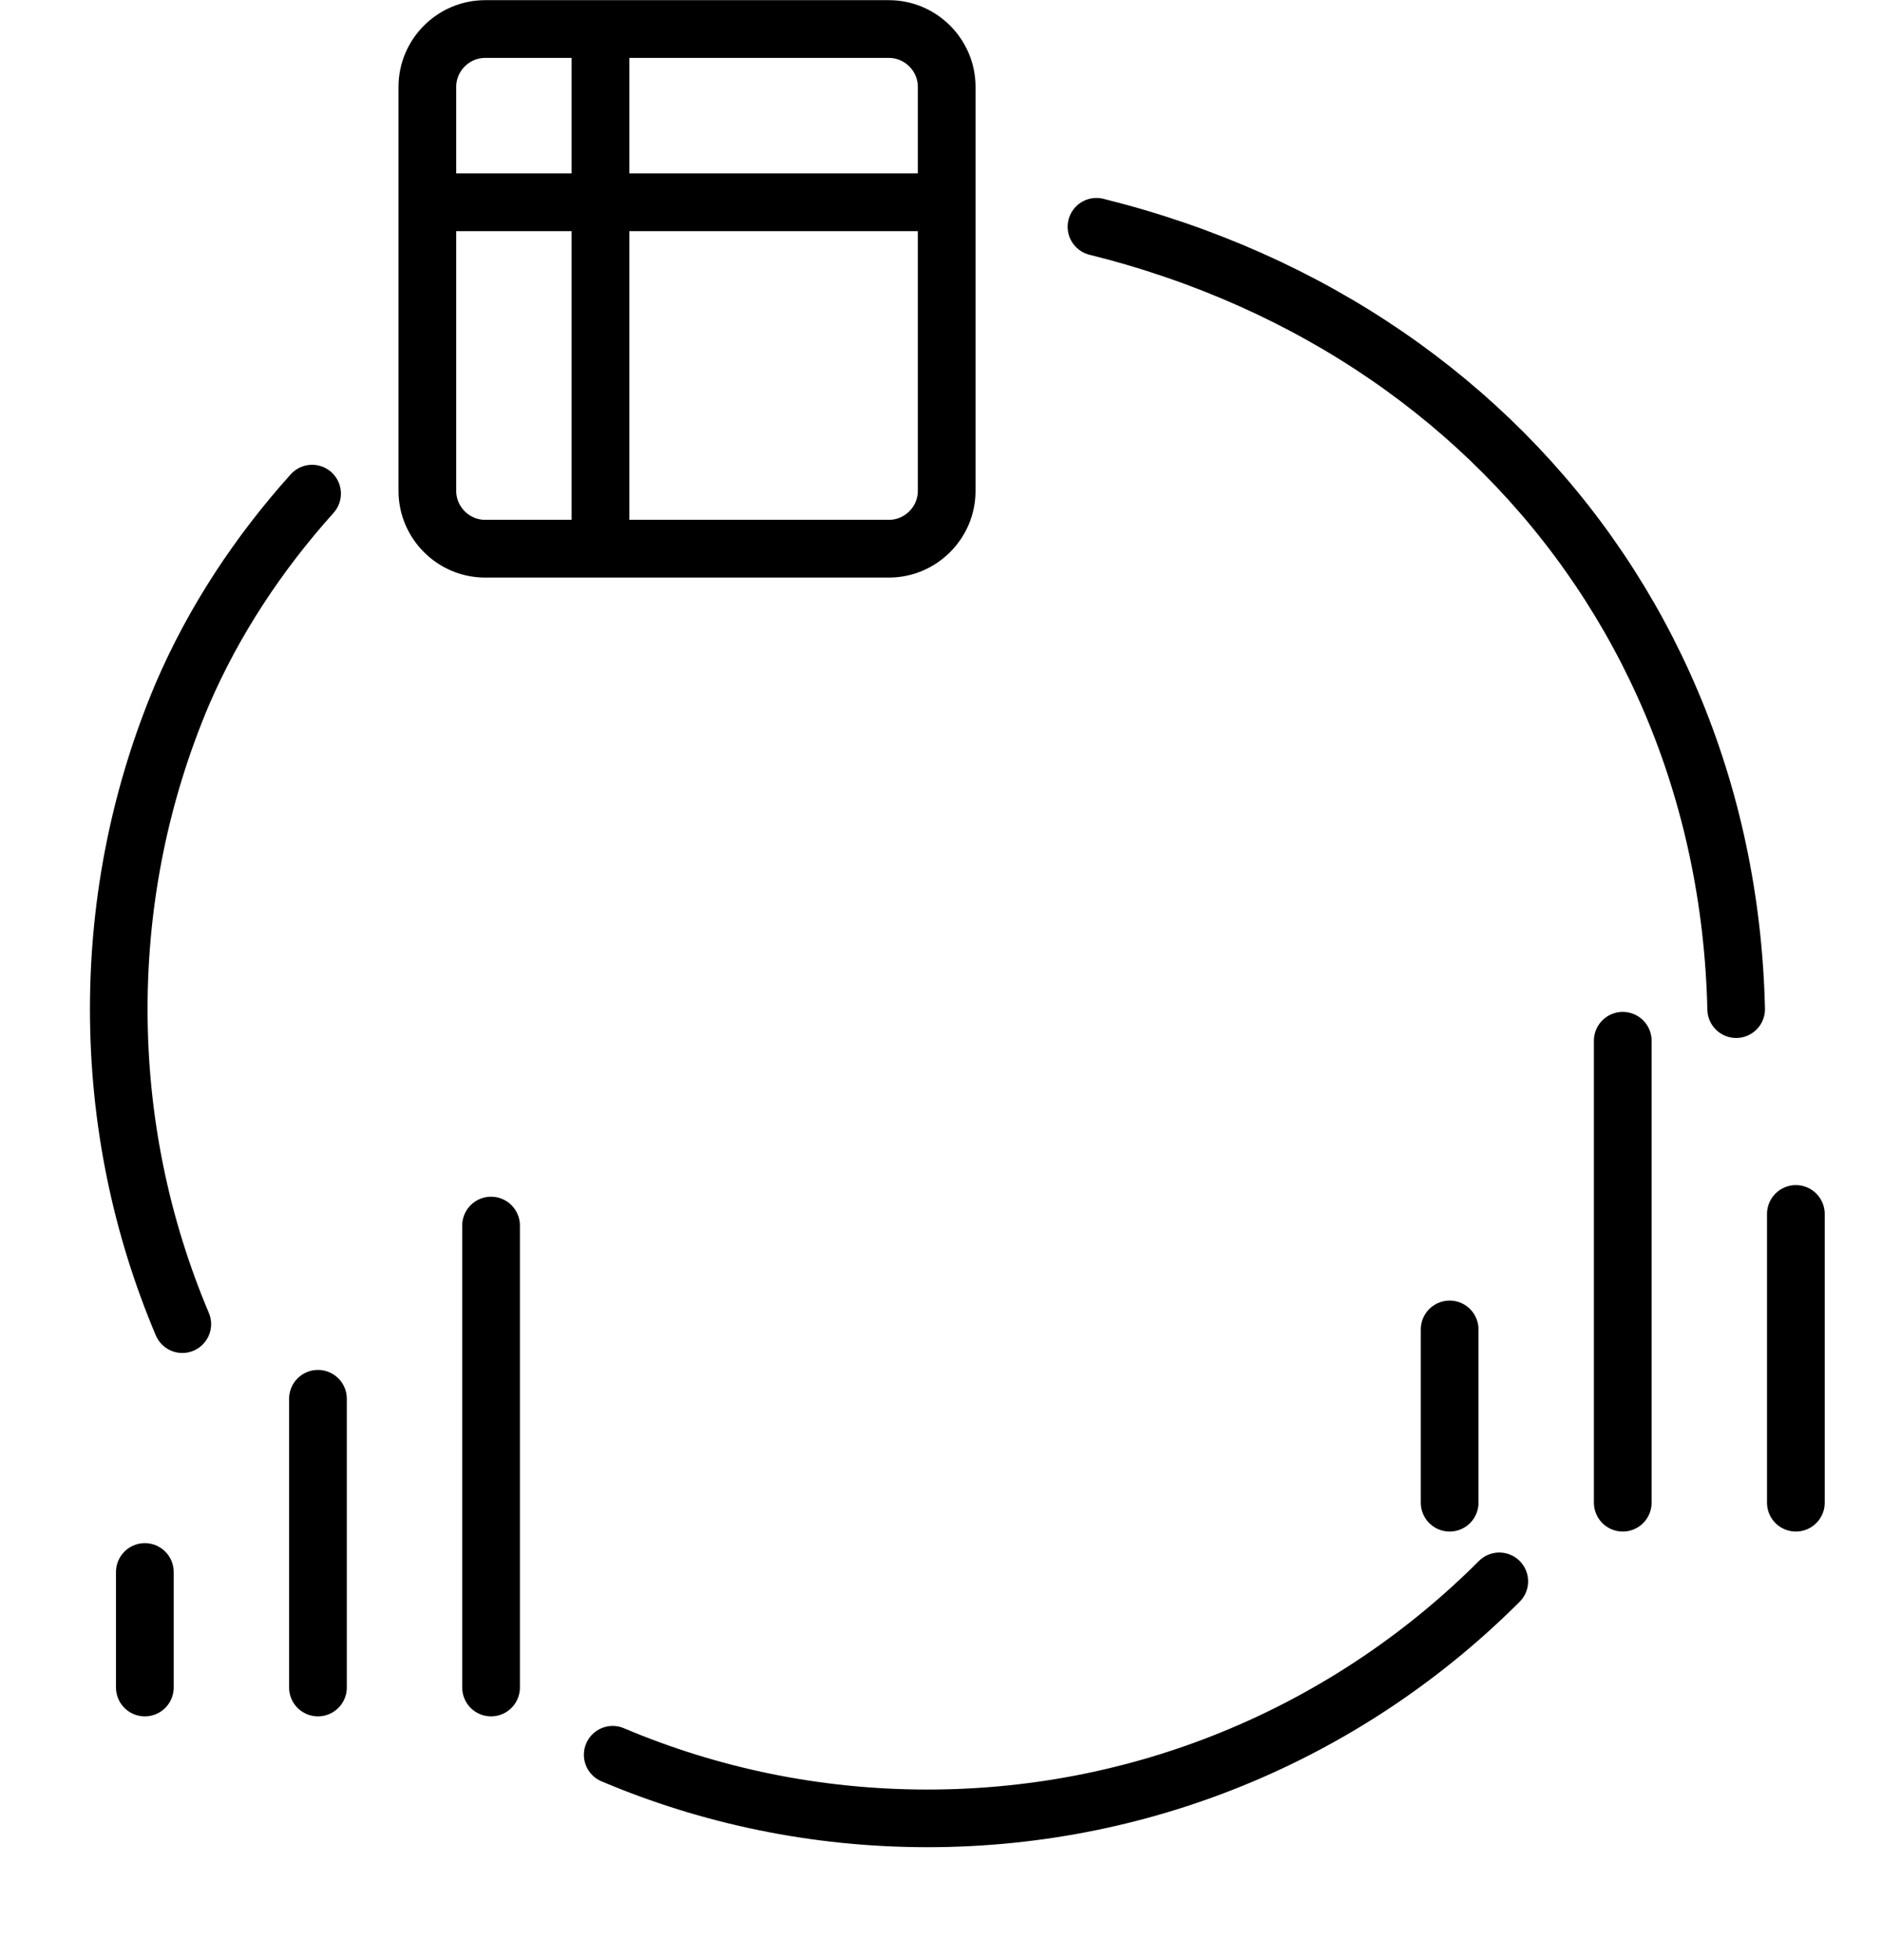
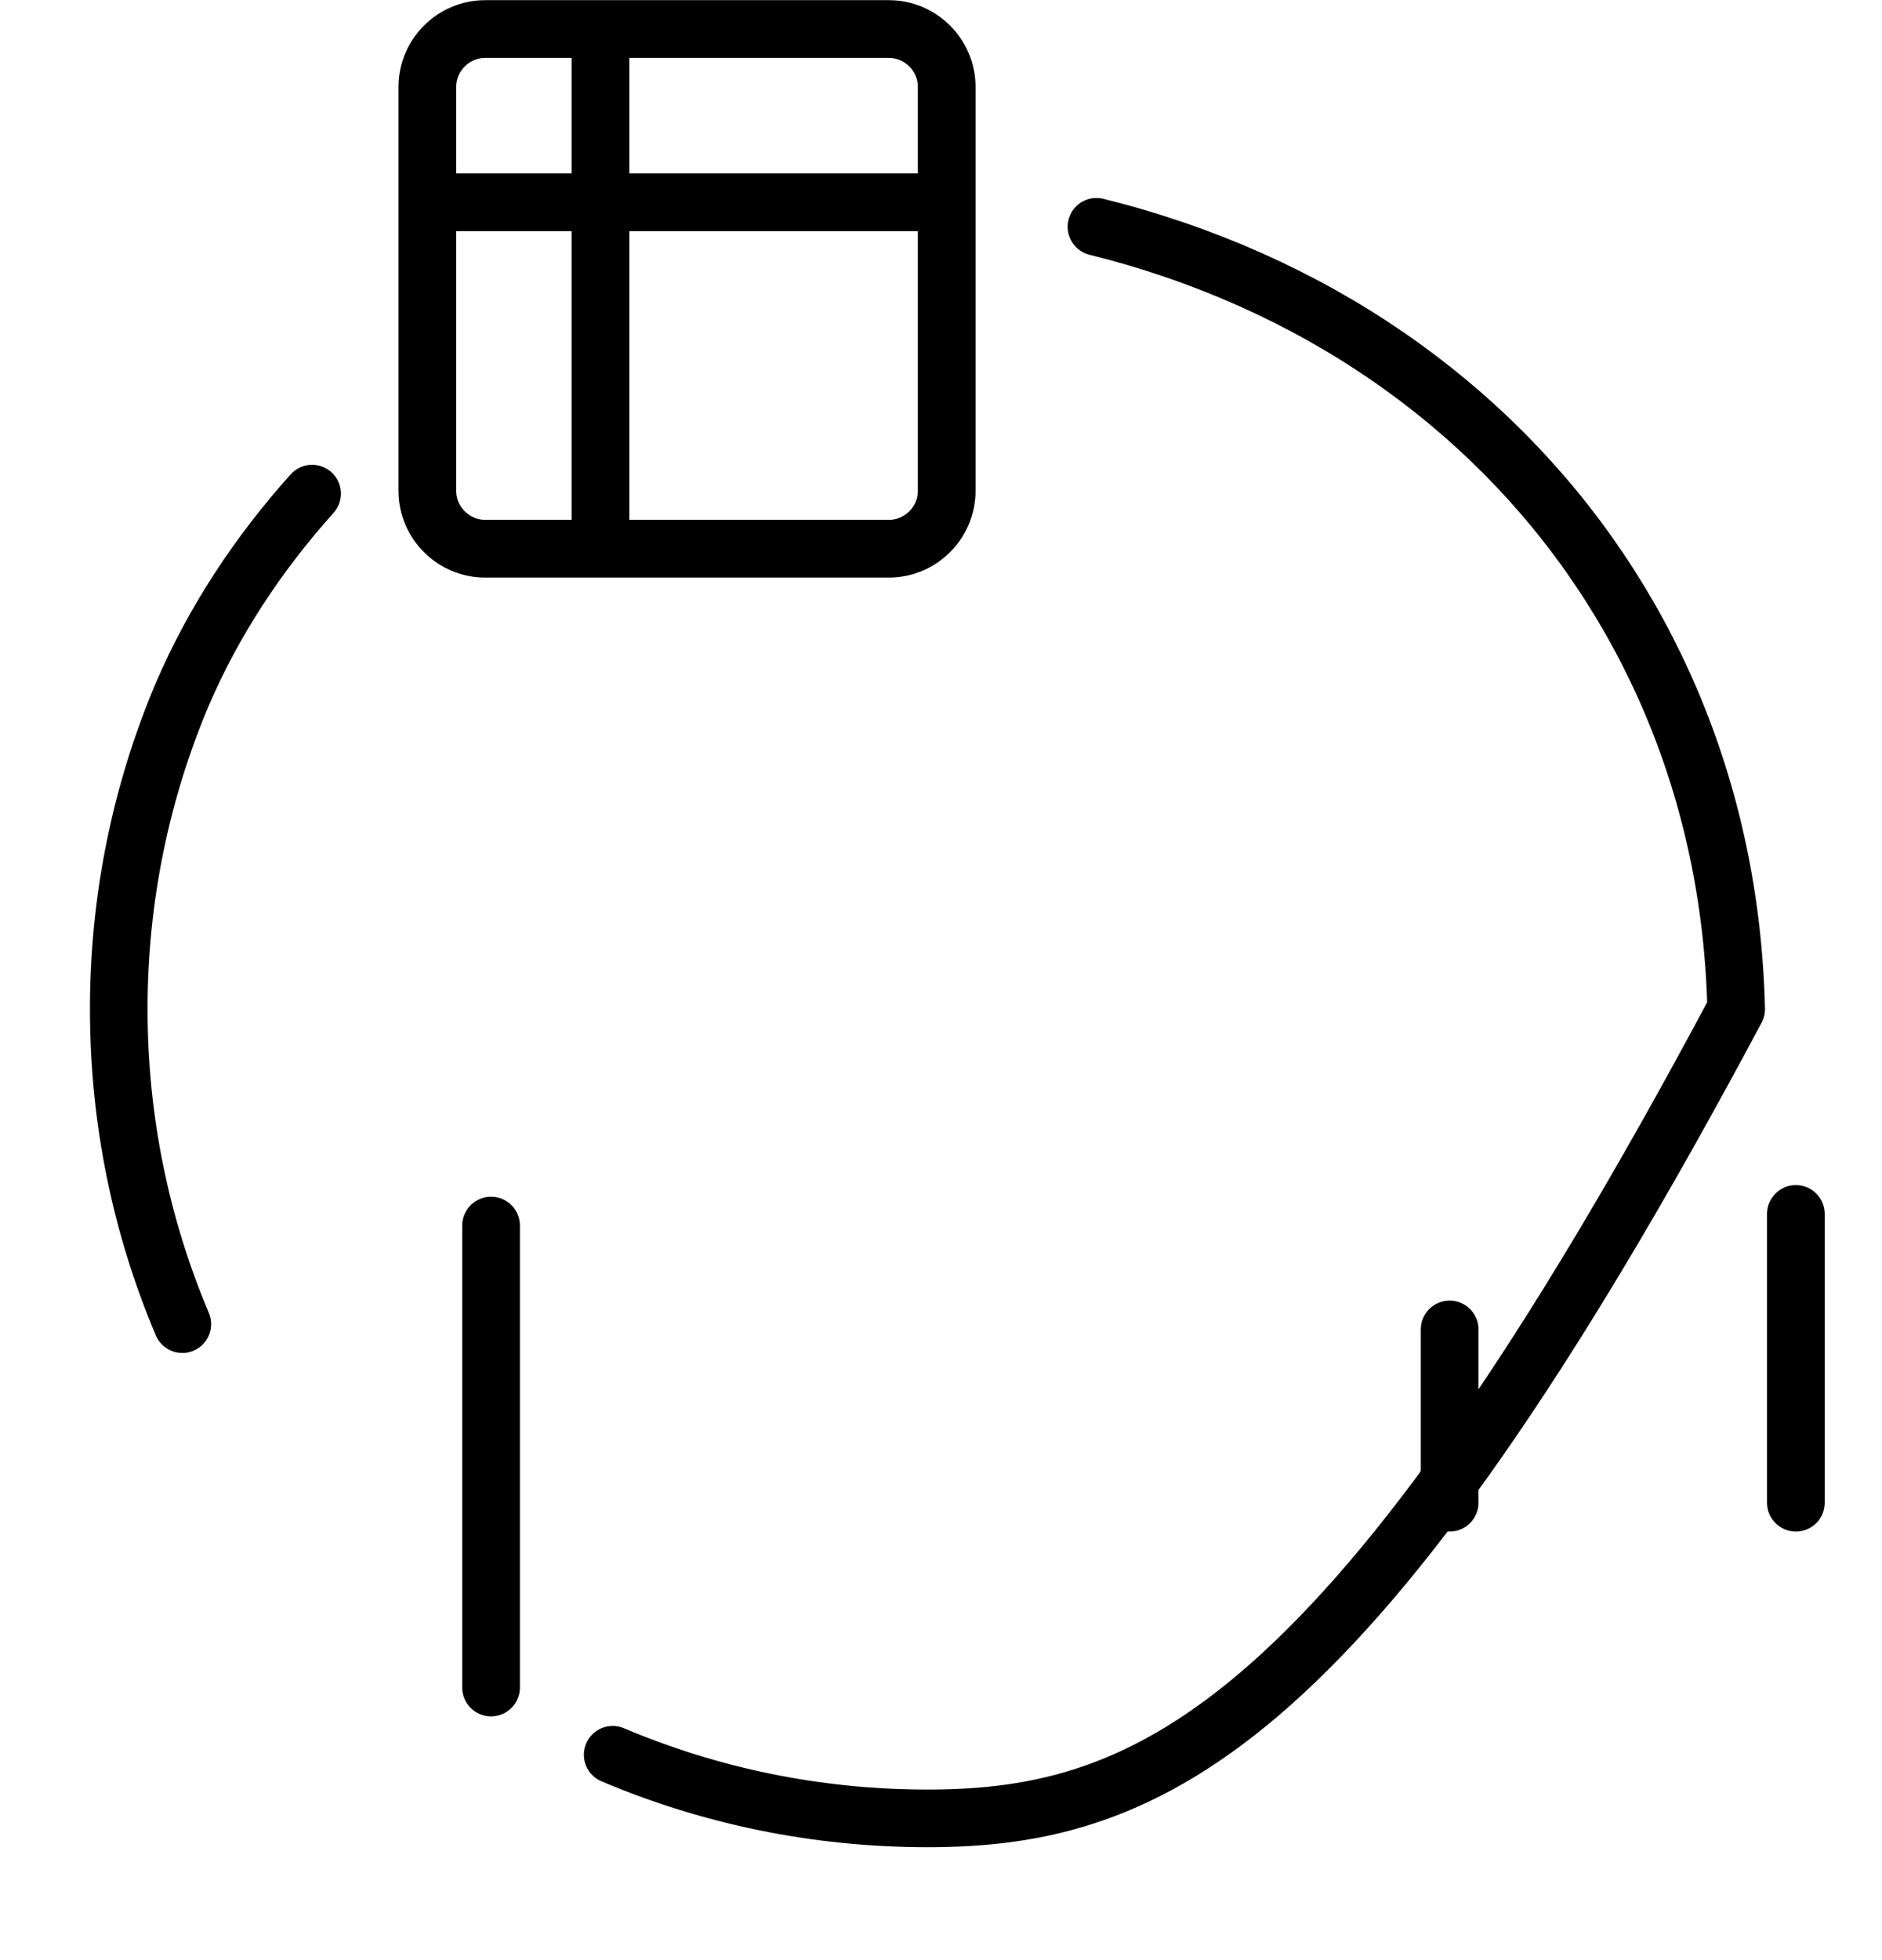
<svg xmlns="http://www.w3.org/2000/svg" width="100%" height="100%" viewBox="0 0 49 51" version="1.1" xml:space="preserve" style="fill-rule:evenodd;clip-rule:evenodd;stroke-linecap:round;stroke-linejoin:round;">
  <g id="g174" transform="matrix(0.265,0,0,0.265,33.236,24.076)">
    <path id="line159" d="M51.024,56.693L51.024,28.346" style="fill:none;fill-rule:nonzero;stroke:black;stroke-width:5.67px;" />
-     <path id="line161" d="M34.016,56.693L34.016,11.339" style="fill:none;fill-rule:nonzero;stroke:black;stroke-width:5.67px;" />
    <path id="line163" d="M17.008,56.693L17.008,39.685" style="fill:none;fill-rule:nonzero;stroke:black;stroke-width:5.67px;" />
  </g>
  <g id="g279" transform="matrix(0.265,0,0,0.265,11.878,-3)">
    <path id="path270" d="M14.173,14.173L2.835,14.173C-0.275,14.173 -2.835,16.732 -2.835,19.843L-2.835,31.181M14.173,14.173L42.52,14.173C45.63,14.173 48.189,16.732 48.189,19.843L48.189,31.181M14.173,14.173L14.173,65.197M14.173,65.197L42.52,65.197C45.63,65.197 48.189,62.638 48.189,59.528L48.189,31.181M14.173,65.197L2.835,65.197C-0.275,65.197 -2.835,62.638 -2.835,59.528L-2.835,31.181M-2.835,31.181L48.189,31.181" style="fill:none;fill-rule:nonzero;stroke:black;stroke-width:5.67px;" />
  </g>
  <g id="g340" transform="matrix(0.265,0,0,0.265,-0.736,28.885)">
-     <path id="line325" d="M34.016,56.693L34.016,28.346" style="fill:none;fill-rule:nonzero;stroke:black;stroke-width:5.67px;" />
    <path id="line327" d="M51.024,56.693L51.024,11.339" style="fill:none;fill-rule:nonzero;stroke:black;stroke-width:5.67px;" />
-     <path id="line329" d="M17.008,56.693L17.008,45.354" style="fill:none;fill-rule:nonzero;stroke:black;stroke-width:5.67px;" />
  </g>
  <g id="path1285" transform="matrix(1,0,0,1,-84.117,-127.603)">
-     <path d="M88.864,162.057C87.798,159.538 87.209,156.768 87.209,153.861M87.209,153.861C87.209,150.954 87.798,148.184 88.864,145.665C89.689,143.749 90.85,141.998 92.243,140.447M112.664,133.504C114.068,133.852 115.405,134.313 116.668,134.875C119.194,136 121.42,137.534 123.273,139.396C125.125,141.258 126.604,143.448 127.636,145.885C128.669,148.323 129.254,151.008 129.32,153.861M123.153,168.75C119.342,172.56 114.079,174.917 108.264,174.917M108.264,174.917C105.357,174.917 102.588,174.328 100.069,173.262" style="fill:none;fill-rule:nonzero;stroke:black;stroke-width:1.5px;stroke-linejoin:miter;" />
+     <path d="M88.864,162.057C87.798,159.538 87.209,156.768 87.209,153.861M87.209,153.861C87.209,150.954 87.798,148.184 88.864,145.665C89.689,143.749 90.85,141.998 92.243,140.447M112.664,133.504C114.068,133.852 115.405,134.313 116.668,134.875C119.194,136 121.42,137.534 123.273,139.396C125.125,141.258 126.604,143.448 127.636,145.885C128.669,148.323 129.254,151.008 129.32,153.861C119.342,172.56 114.079,174.917 108.264,174.917M108.264,174.917C105.357,174.917 102.588,174.328 100.069,173.262" style="fill:none;fill-rule:nonzero;stroke:black;stroke-width:1.5px;stroke-linejoin:miter;" />
  </g>
</svg>